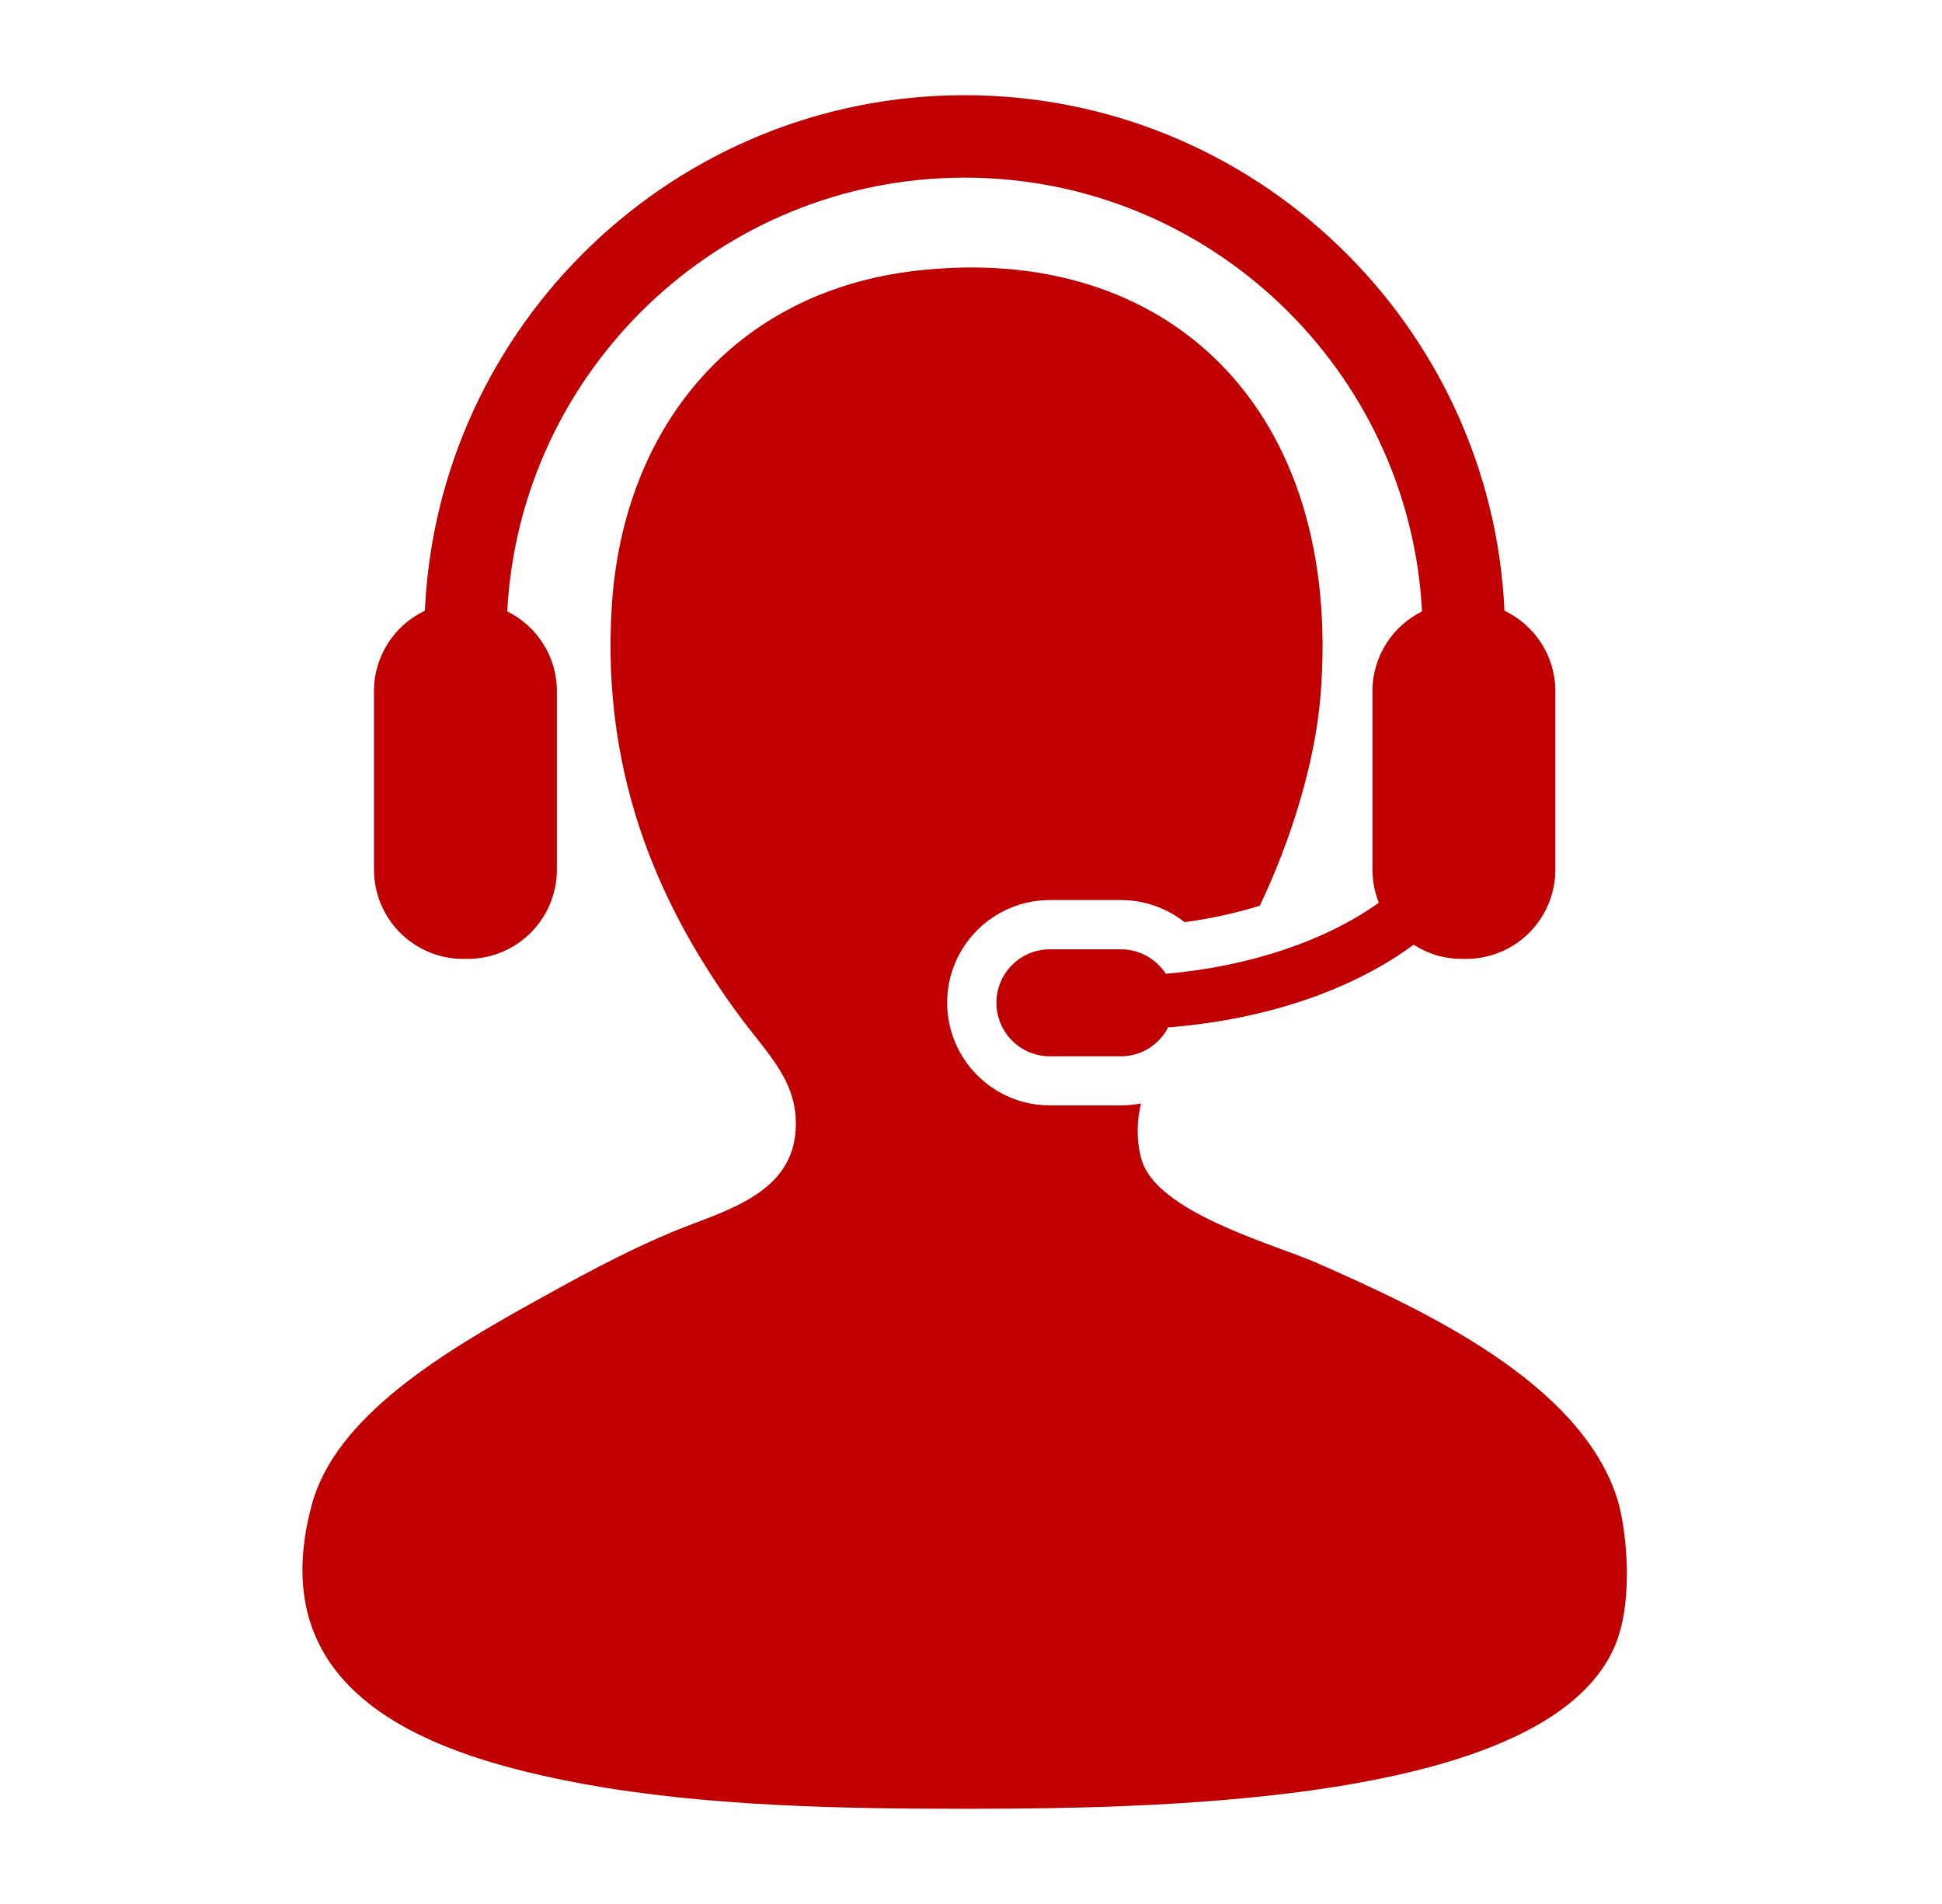
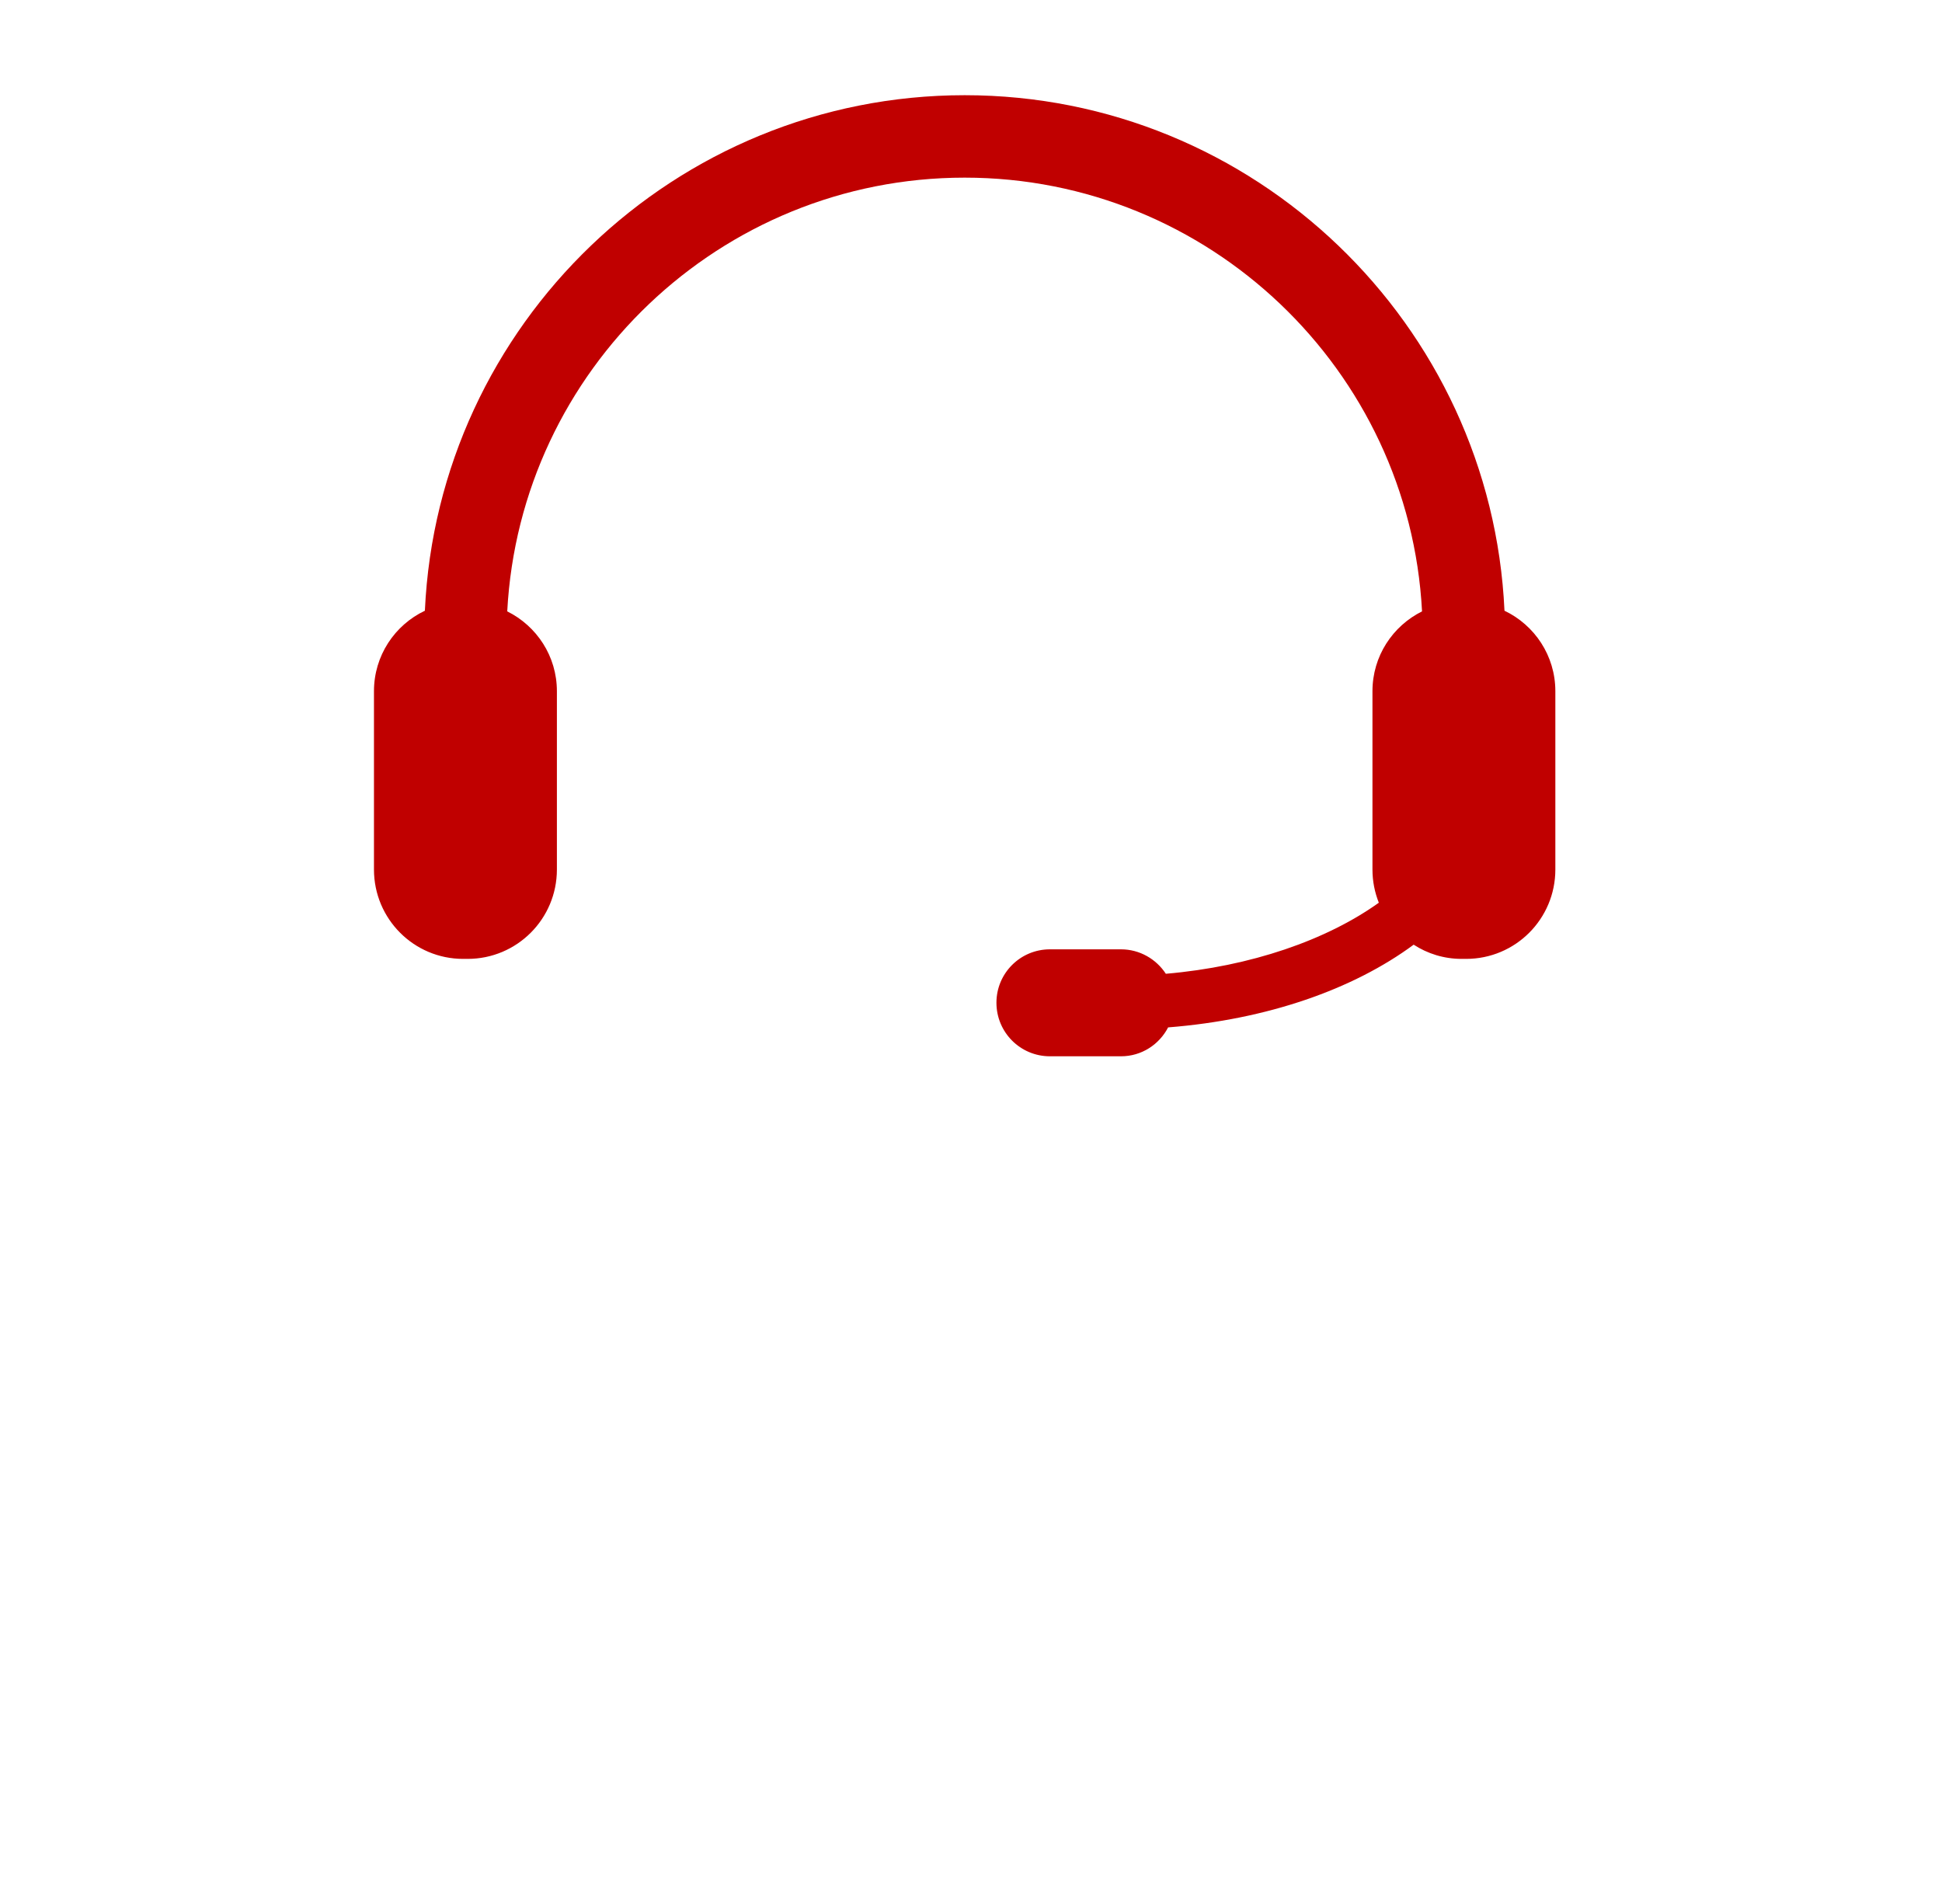
<svg xmlns="http://www.w3.org/2000/svg" width="51" height="50" viewBox="0 0 51 50" fill="none">
-   <path d="M42.45 39.291C41.444 36.294 37.43 34.417 34.569 33.16C33.447 32.669 30.344 31.836 29.971 30.424C29.837 29.916 29.855 29.436 29.965 28.977C29.793 29.01 29.617 29.029 29.436 29.029H27.572C26.084 29.029 24.874 27.819 24.874 26.331C24.874 24.845 26.084 23.636 27.572 23.636H29.436C30.052 23.636 30.637 23.845 31.108 24.216C31.798 24.125 32.464 23.977 33.085 23.784C33.901 22.075 34.536 20.032 34.679 18.273C35.288 10.749 30.675 6.348 24.061 7.109C19.253 7.662 16.381 11.248 16.07 15.864C15.756 20.569 17.5 24.044 19.354 26.593C20.165 27.707 21.017 28.424 20.887 29.767C20.735 31.355 19.037 31.797 17.822 32.285C16.383 32.863 14.833 33.74 14.101 34.145C11.579 35.538 8.812 37.215 8.19 39.509C6.812 44.593 11.464 46.133 15.305 46.844C18.601 47.452 22.317 47.5 25.375 47.5C30.904 47.5 40.847 47.279 42.45 43.122C42.907 41.943 42.711 40.063 42.45 39.291Z" fill="#C00000" />
  <path d="M30.617 25.572C30.364 25.186 29.931 24.93 29.438 24.93H27.573C26.795 24.93 26.168 25.558 26.168 26.332C26.168 27.11 26.795 27.739 27.573 27.739H29.438C29.982 27.739 30.444 27.428 30.677 26.98C33.277 26.775 35.538 25.981 37.125 24.808C37.489 25.044 37.92 25.181 38.385 25.181H38.502C39.798 25.181 40.846 24.132 40.846 22.834V18.151C40.846 17.218 40.299 16.413 39.51 16.038C39.166 8.517 32.94 2.5 25.334 2.5C17.728 2.5 11.5 8.517 11.158 16.038C10.367 16.413 9.821 17.218 9.821 18.151V22.834C9.821 24.132 10.87 25.181 12.163 25.181H12.281C13.575 25.181 14.625 24.132 14.625 22.834V18.151C14.625 17.231 14.093 16.438 13.321 16.055C13.655 9.717 18.914 4.665 25.334 4.665C31.751 4.665 37.012 9.717 37.345 16.055C36.574 16.439 36.043 17.231 36.043 18.151V22.834C36.043 23.145 36.103 23.435 36.21 23.706C34.844 24.683 32.855 25.38 30.617 25.572Z" fill="#C00000" />
</svg>